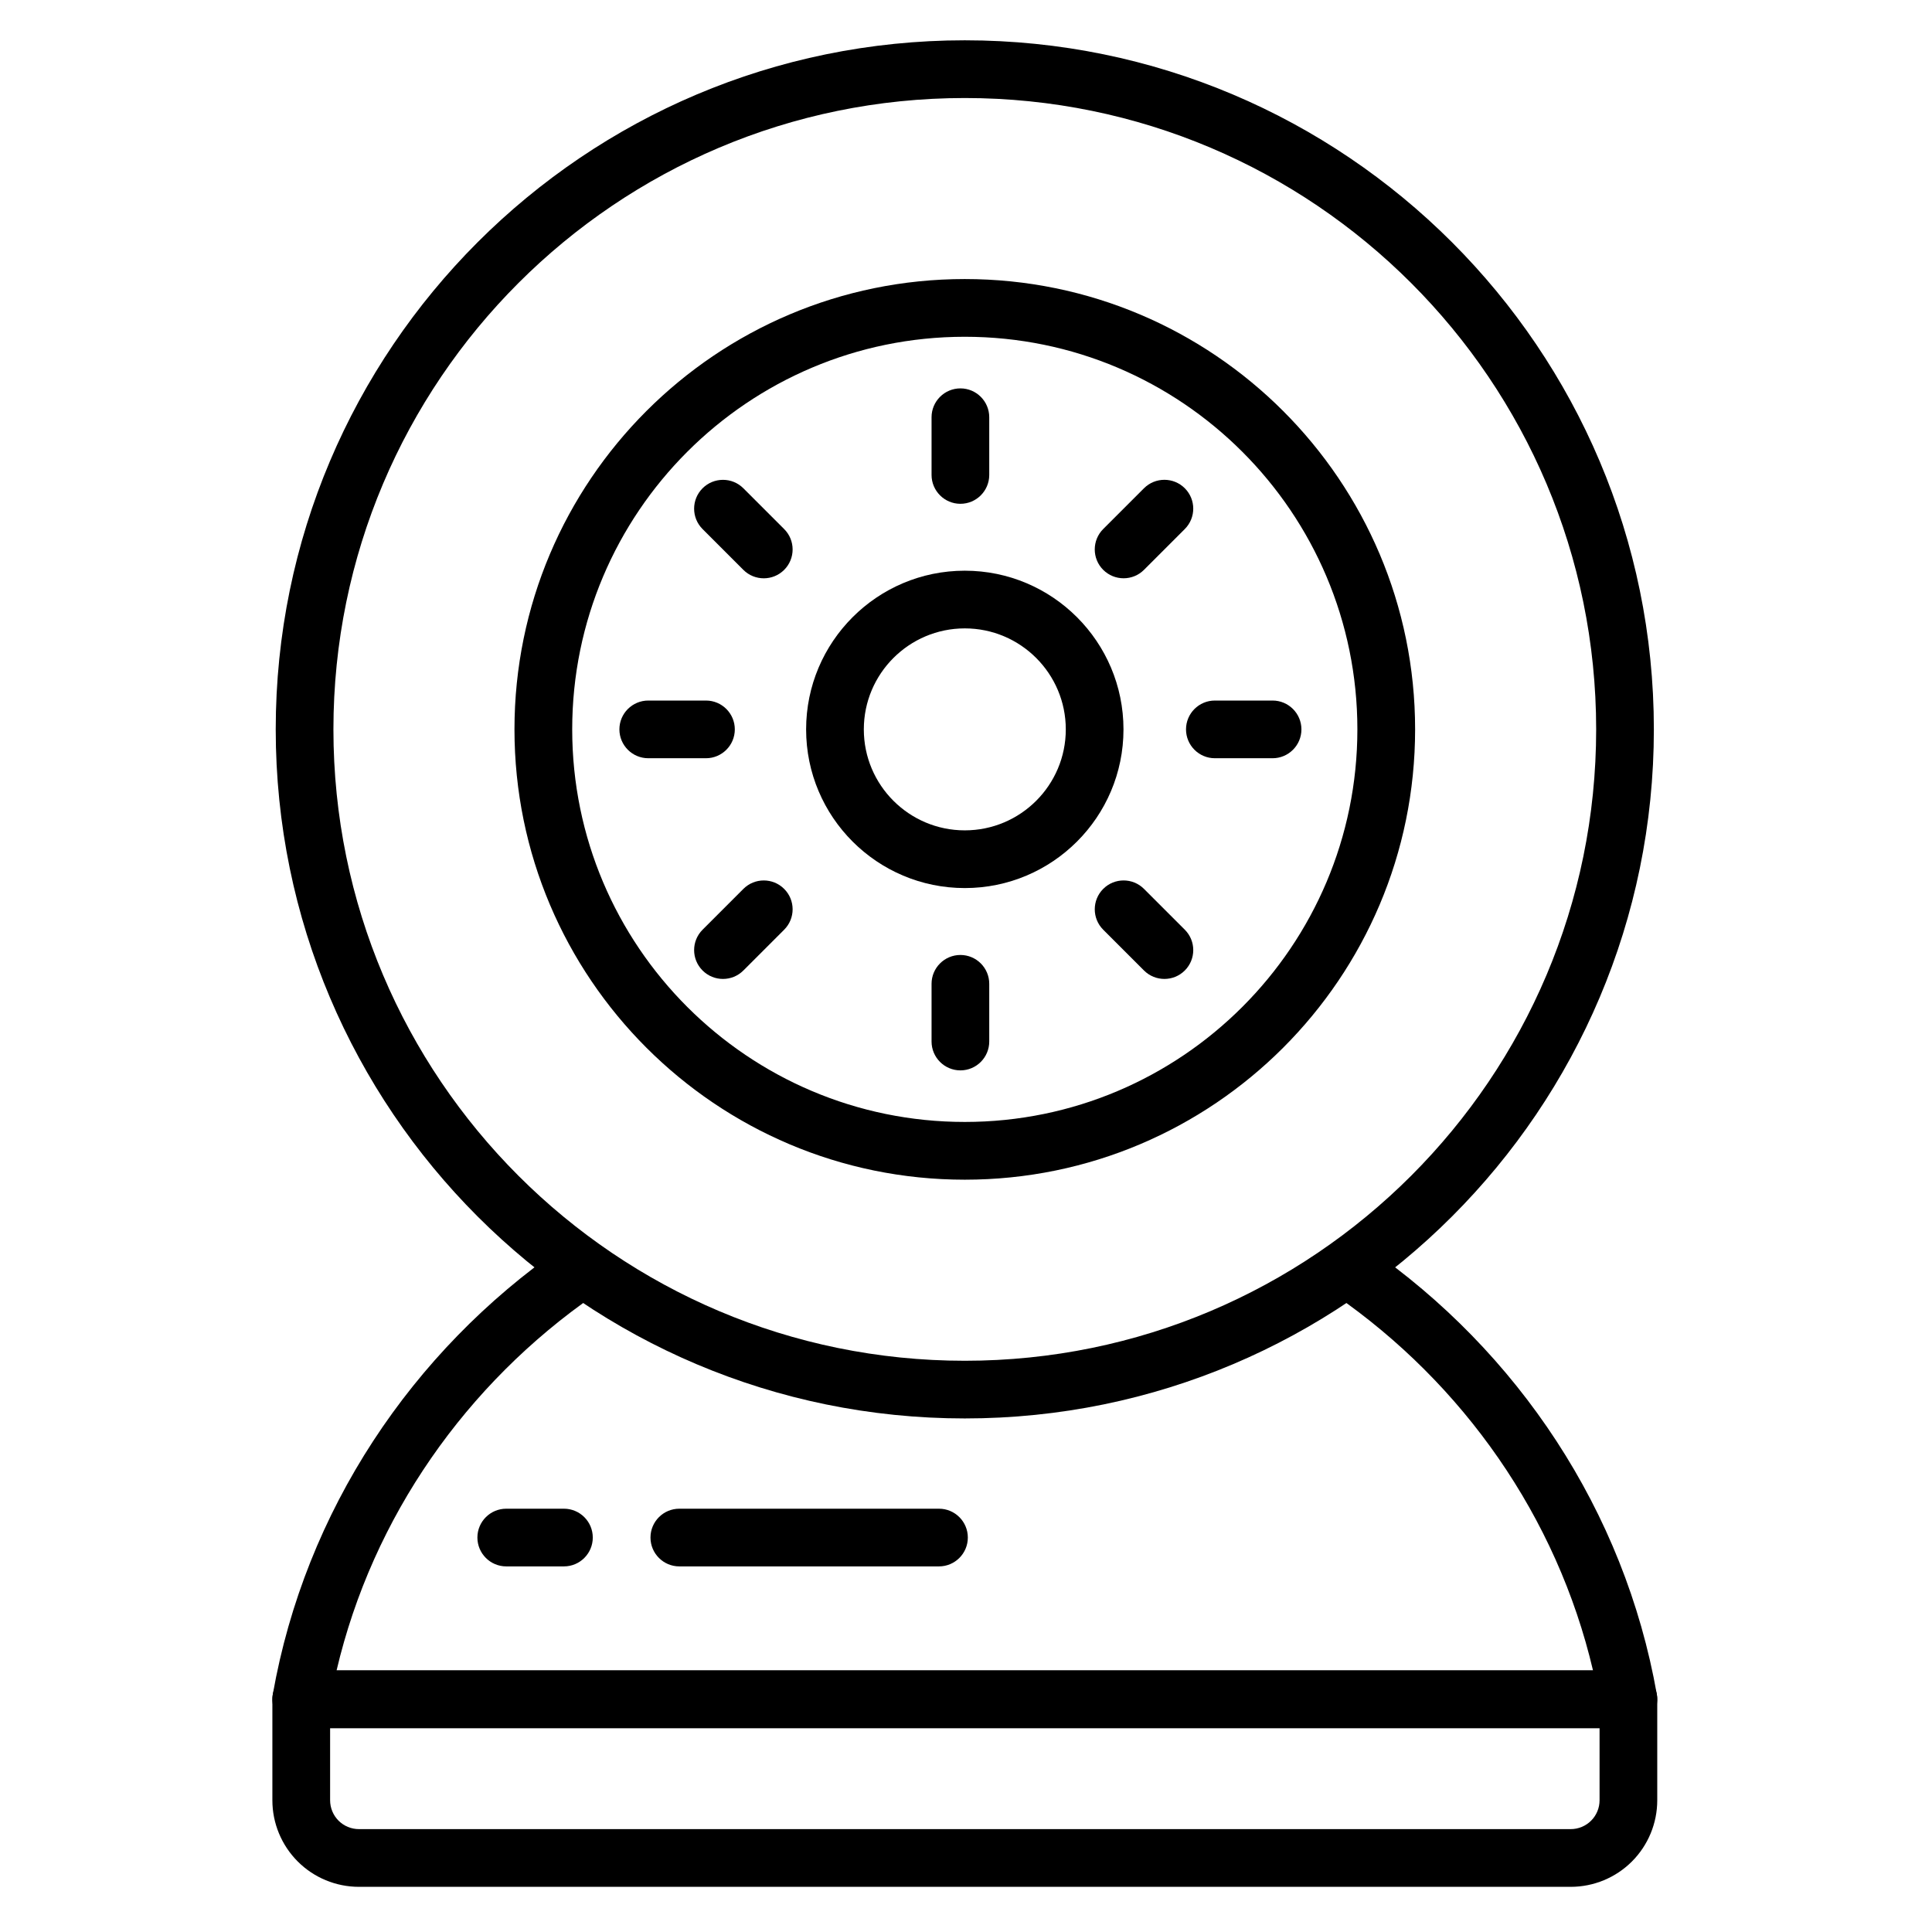
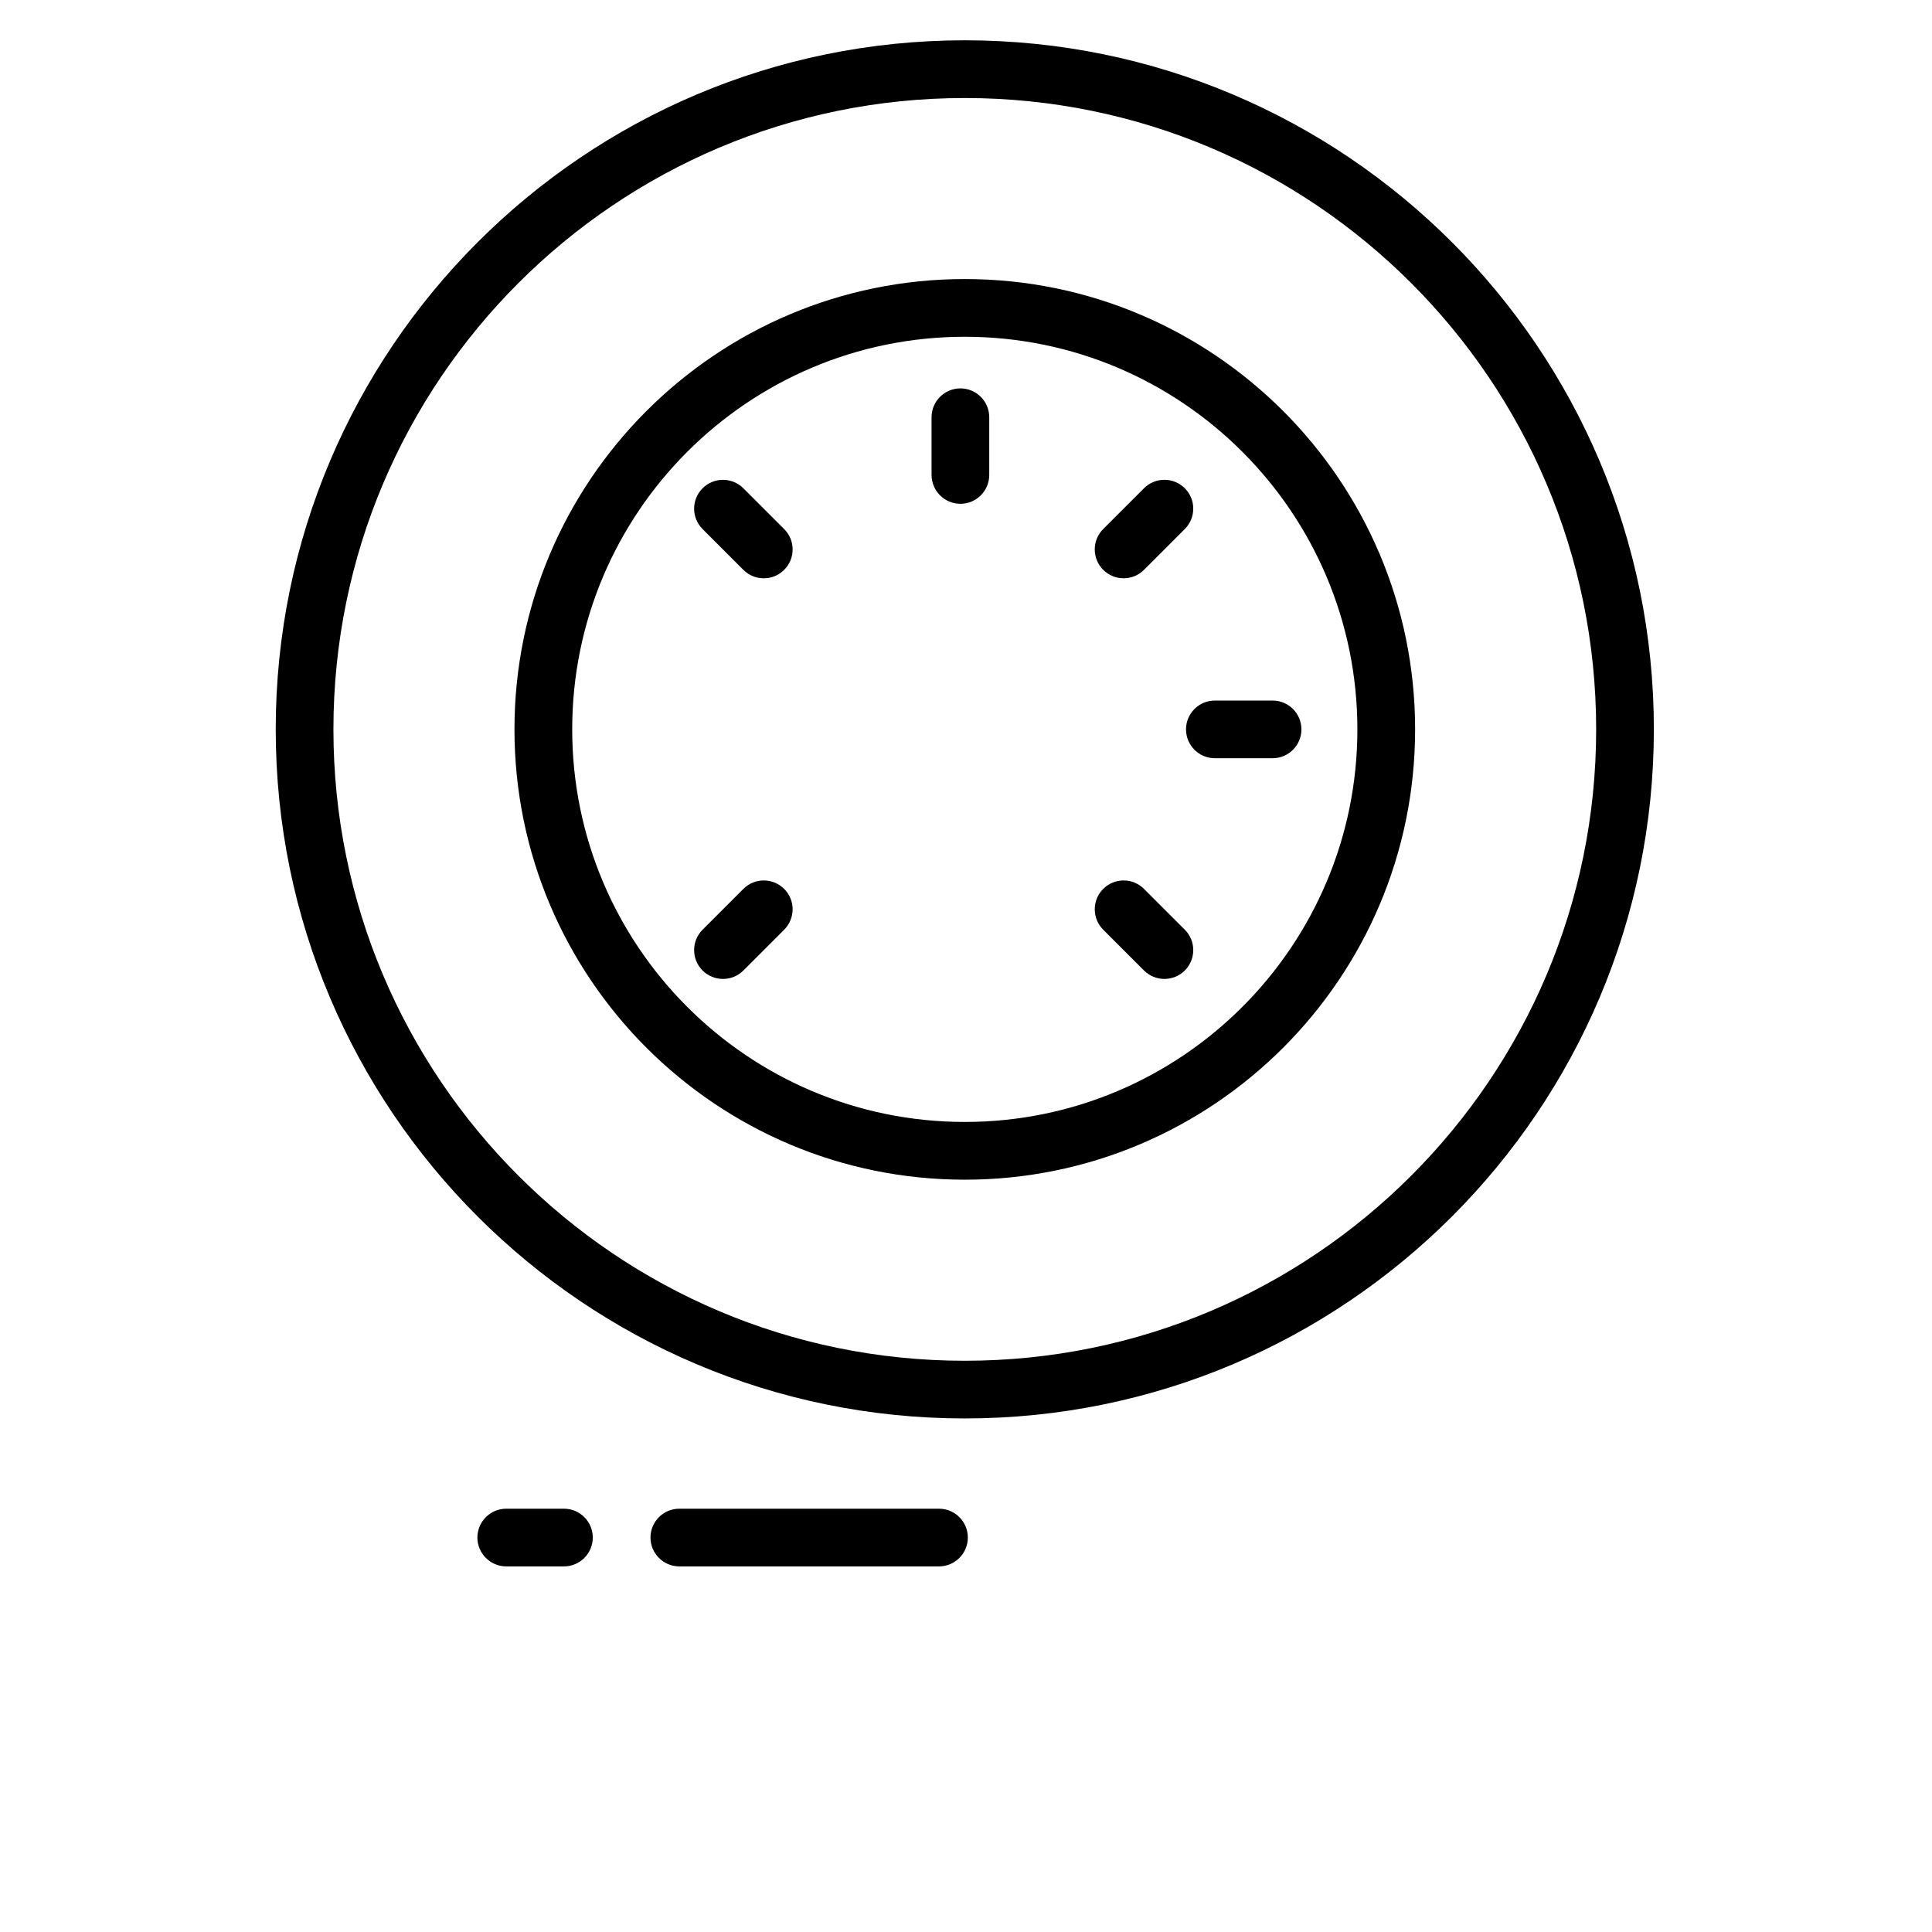
<svg xmlns="http://www.w3.org/2000/svg" fill="#000000" width="800px" height="800px" version="1.1" viewBox="144 144 512 512">
  <g fill-rule="evenodd">
-     <path d="m497.86 487.22c33.879 23.473 58.727 58.695 68.305 99.465h-332.97c9.578-40.766 34.43-75.992 68.305-99.465 3.469-2.398 4.332-7.168 1.934-10.637-2.406-3.469-7.172-4.336-10.641-1.934-39.648 27.469-67.922 69.727-76.496 118.36-0.395 2.223 0.219 4.508 1.672 6.242 1.449 1.73 3.594 2.727 5.856 2.727h351.72c2.258 0 4.406-0.996 5.859-2.727 1.449-1.734 2.062-4.019 1.672-6.242-8.574-48.625-36.852-90.883-76.5-118.36-3.469-2.406-8.238-1.539-10.637 1.934-2.406 3.469-1.539 8.238 1.926 10.637z" />
    <path d="m399.68 154.68c-100.78 0-182.61 81.824-182.61 182.61 0 100.78 81.824 182.61 182.61 182.61 100.79 0 182.61-81.824 182.61-182.61 0-100.79-81.824-182.61-182.61-182.61zm0 15.297c92.348 0 167.32 74.969 167.32 167.32 0 92.344-74.969 167.32-167.32 167.32-92.344 0-167.32-74.973-167.32-167.32 0-92.348 74.973-167.32 167.32-167.32z" />
    <path d="m399.68 217.95c-65.863 0-119.34 53.477-119.34 119.34s53.473 119.34 119.34 119.34c65.863 0 119.34-53.473 119.34-119.34s-53.477-119.34-119.34-119.34zm0 15.297c57.426 0 104.04 46.621 104.04 104.04 0 57.426-46.621 104.04-104.04 104.04-57.426 0-104.04-46.621-104.04-104.04 0-57.426 46.621-104.04 104.04-104.04z" />
-     <path d="m399.68 295.24c-23.207 0-42.051 18.844-42.051 42.055 0 23.211 18.844 42.051 42.051 42.051 23.211 0 42.055-18.84 42.055-42.051 0-23.211-18.844-42.055-42.055-42.055zm0 15.289c14.773 0 26.766 11.992 26.766 26.766 0 14.773-11.992 26.758-26.766 26.758-14.766 0-26.758-11.988-26.758-26.758 0-14.773 11.992-26.766 26.758-26.766z" />
    <path d="m465.95 344.94h15.297c4.219 0 7.644-3.43 7.644-7.644 0-4.223-3.43-7.644-7.644-7.644h-15.297c-4.219 0-7.644 3.422-7.644 7.644 0 4.219 3.43 7.644 7.644 7.644z" />
-     <path d="m315.8 344.94h15.289c4.219 0 7.644-3.43 7.644-7.644 0-4.223-3.43-7.644-7.644-7.644h-15.289c-4.223 0-7.652 3.422-7.652 7.644 0 4.219 3.43 7.644 7.652 7.644z" />
    <path d="m406.16 269.86v-15.289c0-4.219-3.422-7.644-7.644-7.644-4.219 0-7.644 3.43-7.644 7.644v15.289c0 4.223 3.43 7.652 7.644 7.652 4.223 0 7.644-3.43 7.644-7.652z" />
-     <path d="m406.16 420.01v-15.289c0-4.219-3.422-7.644-7.644-7.644-4.219 0-7.644 3.43-7.644 7.644v15.289c0 4.223 3.43 7.652 7.644 7.652 4.223 0 7.644-3.43 7.644-7.652z" />
    <path d="m436.36 390.38 10.812 10.812c2.988 2.981 7.832 2.981 10.812 0 2.988-2.988 2.988-7.832 0-10.812l-10.812-10.812c-2.981-2.988-7.828-2.988-10.812 0-2.981 2.981-2.981 7.828 0 10.812z" />
    <path d="m330.19 284.21 10.809 10.812c2.988 2.981 7.832 2.981 10.812 0 2.988-2.988 2.988-7.832 0-10.812l-10.812-10.812c-2.981-2.981-7.828-2.981-10.809 0-2.988 2.988-2.988 7.828 0 10.812z" />
    <path d="m341 379.57-10.809 10.812c-2.988 2.981-2.988 7.828 0 10.812 2.981 2.981 7.828 2.981 10.809 0l10.812-10.812c2.988-2.988 2.988-7.832 0-10.812-2.981-2.988-7.828-2.988-10.812 0z" />
    <path d="m447.17 273.39-10.812 10.812c-2.981 2.981-2.981 7.828 0 10.812 2.988 2.981 7.832 2.981 10.812 0l10.812-10.812c2.988-2.988 2.988-7.828 0-10.812-2.981-2.981-7.828-2.981-10.812 0z" />
-     <path d="m583.19 594.33c0-4.223-3.422-7.644-7.644-7.644h-351.72c-4.223 0-7.644 3.422-7.644 7.644v26.766c0 6.082 2.422 11.914 6.723 16.219 4.301 4.301 10.133 6.715 16.219 6.715h321.13c6.082 0 11.914-2.414 16.219-6.715 4.301-4.305 6.715-10.137 6.715-16.219v-26.766zm-15.289 7.644v19.117c0 2.027-0.805 3.973-2.238 5.406s-3.383 2.238-5.406 2.238h-321.13c-2.031 0-3.973-0.805-5.406-2.238s-2.238-3.383-2.238-5.406v-19.117h336.43z" />
    <path d="m278.16 559.11h15.289c4.223 0 7.644-3.43 7.644-7.644 0-4.223-3.422-7.644-7.644-7.644h-15.289c-4.219 0-7.644 3.422-7.644 7.644 0 4.219 3.43 7.644 7.644 7.644z" />
    <path d="m324.03 559.11h68.812c4.219 0 7.644-3.43 7.644-7.644 0-4.223-3.43-7.644-7.644-7.644h-68.812c-4.223 0-7.644 3.422-7.644 7.644 0 4.219 3.422 7.644 7.644 7.644z" />
  </g>
</svg>